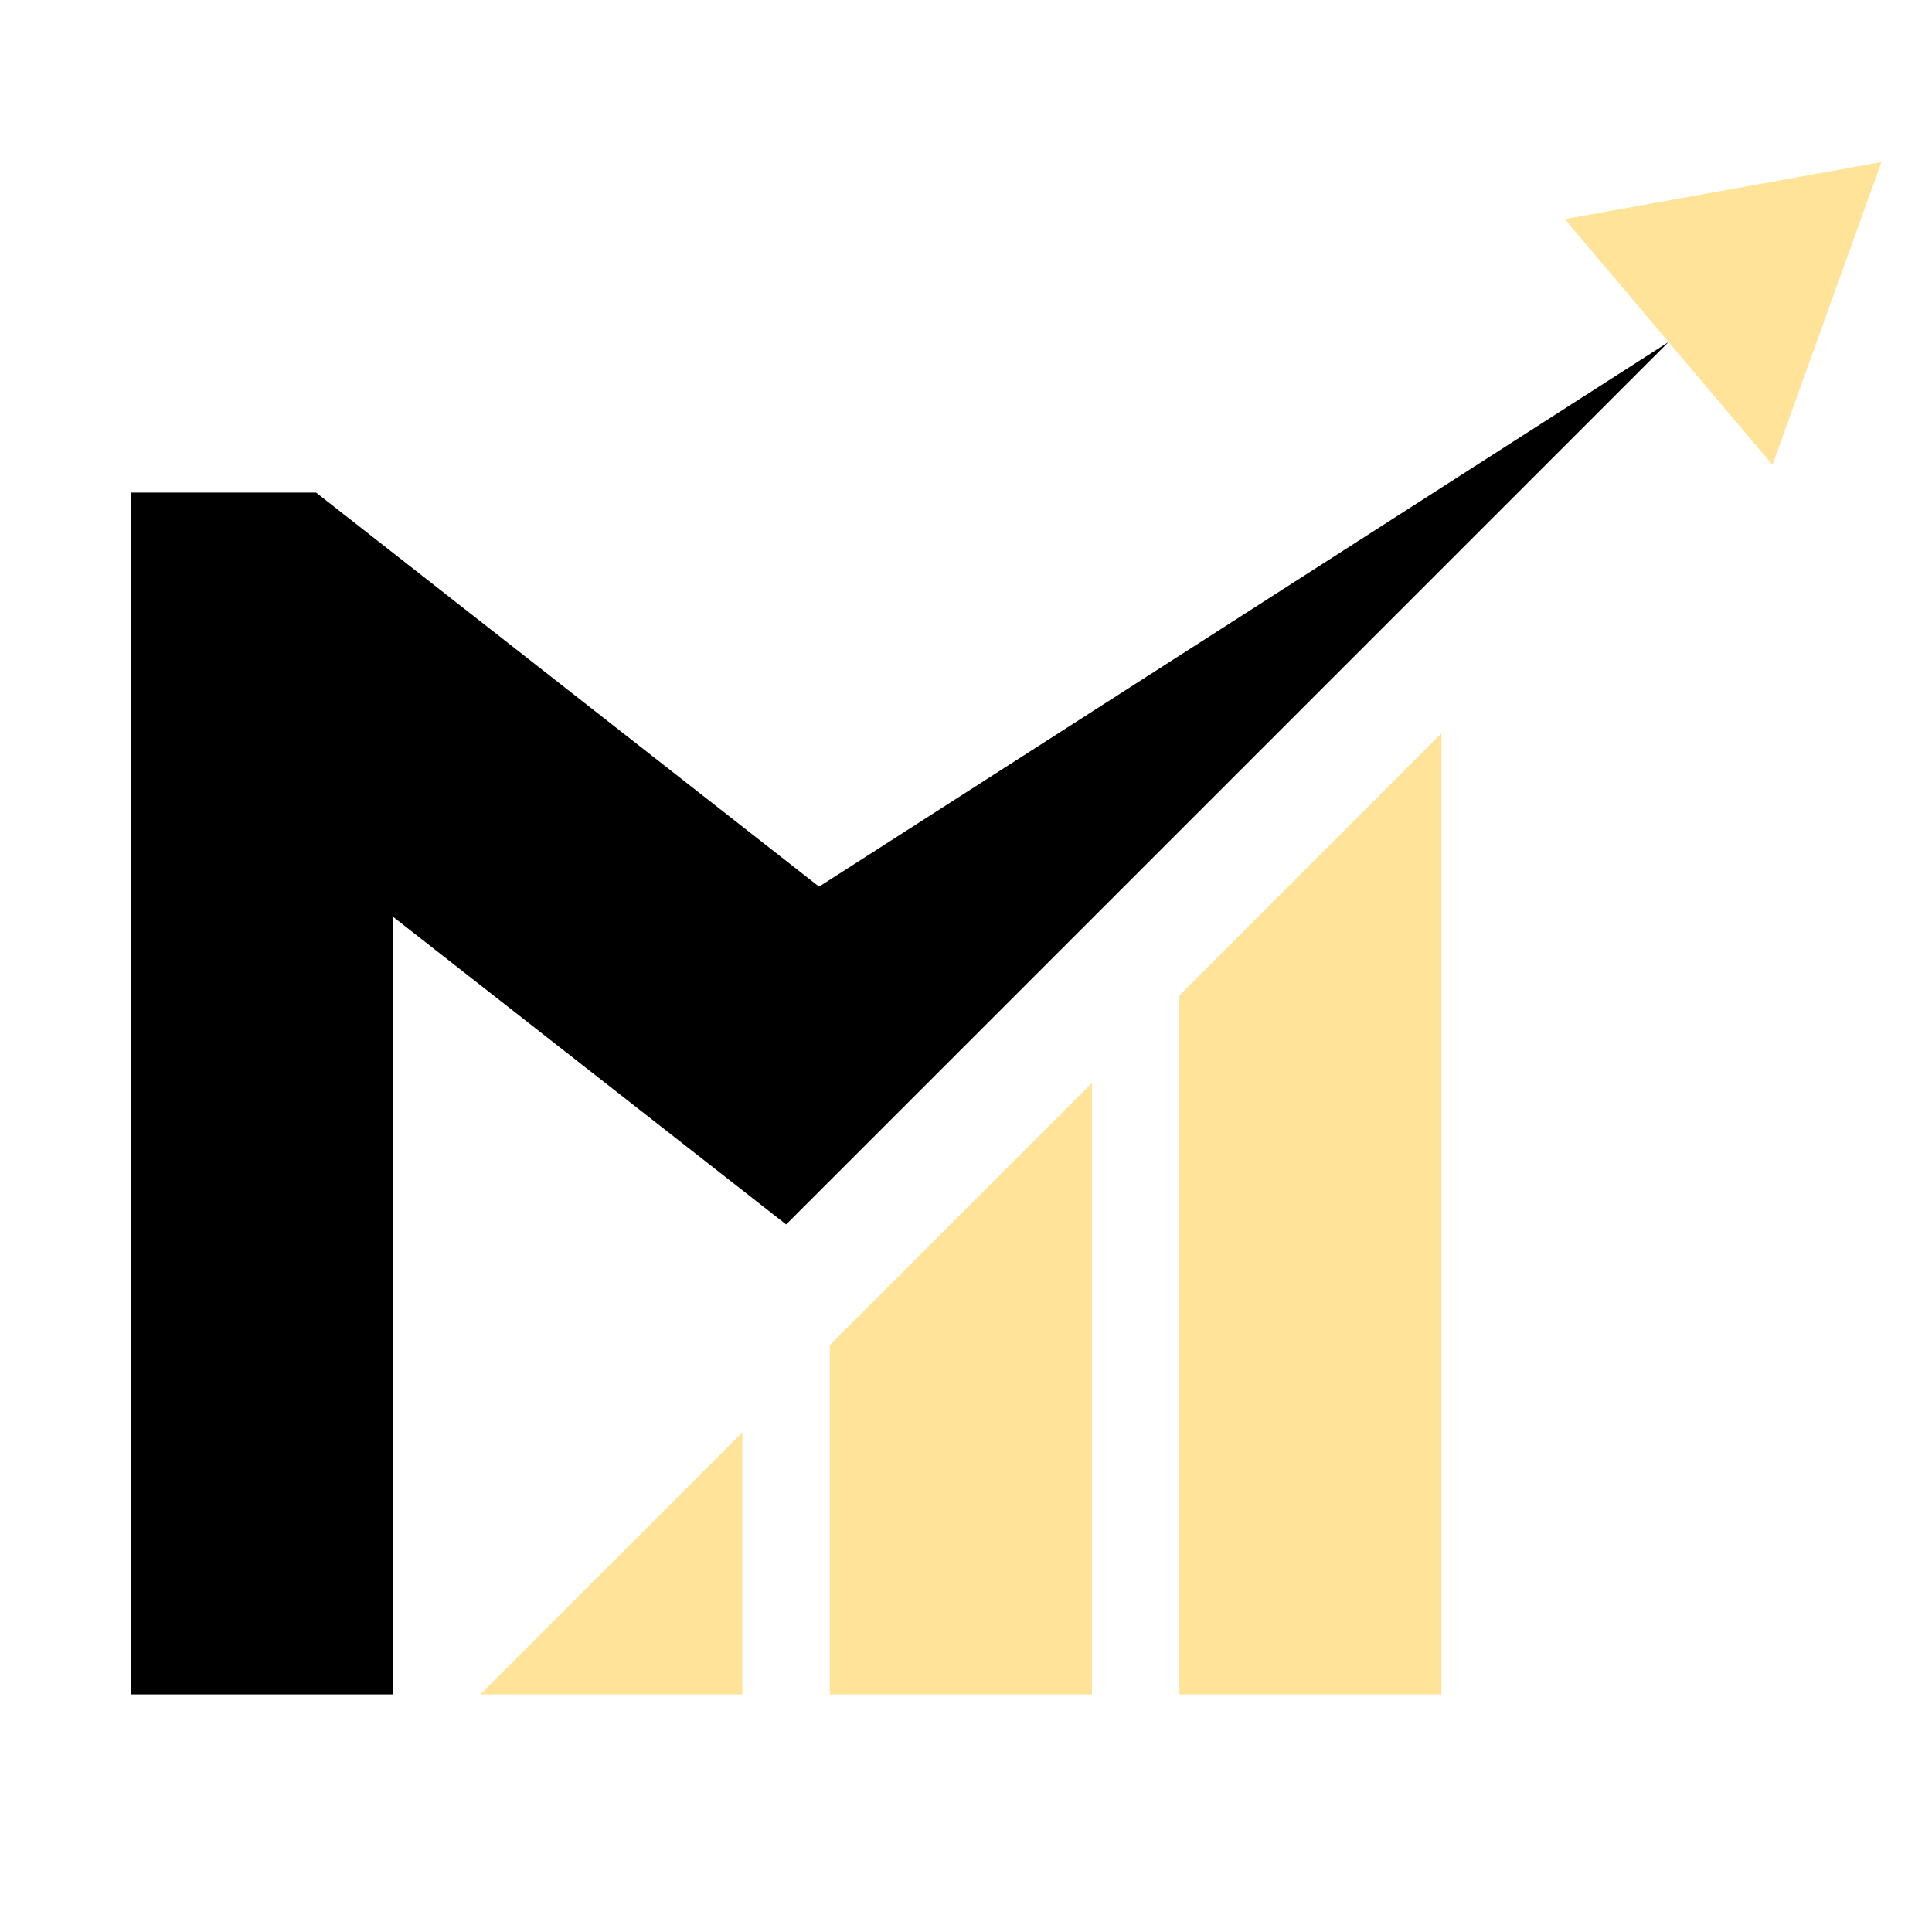
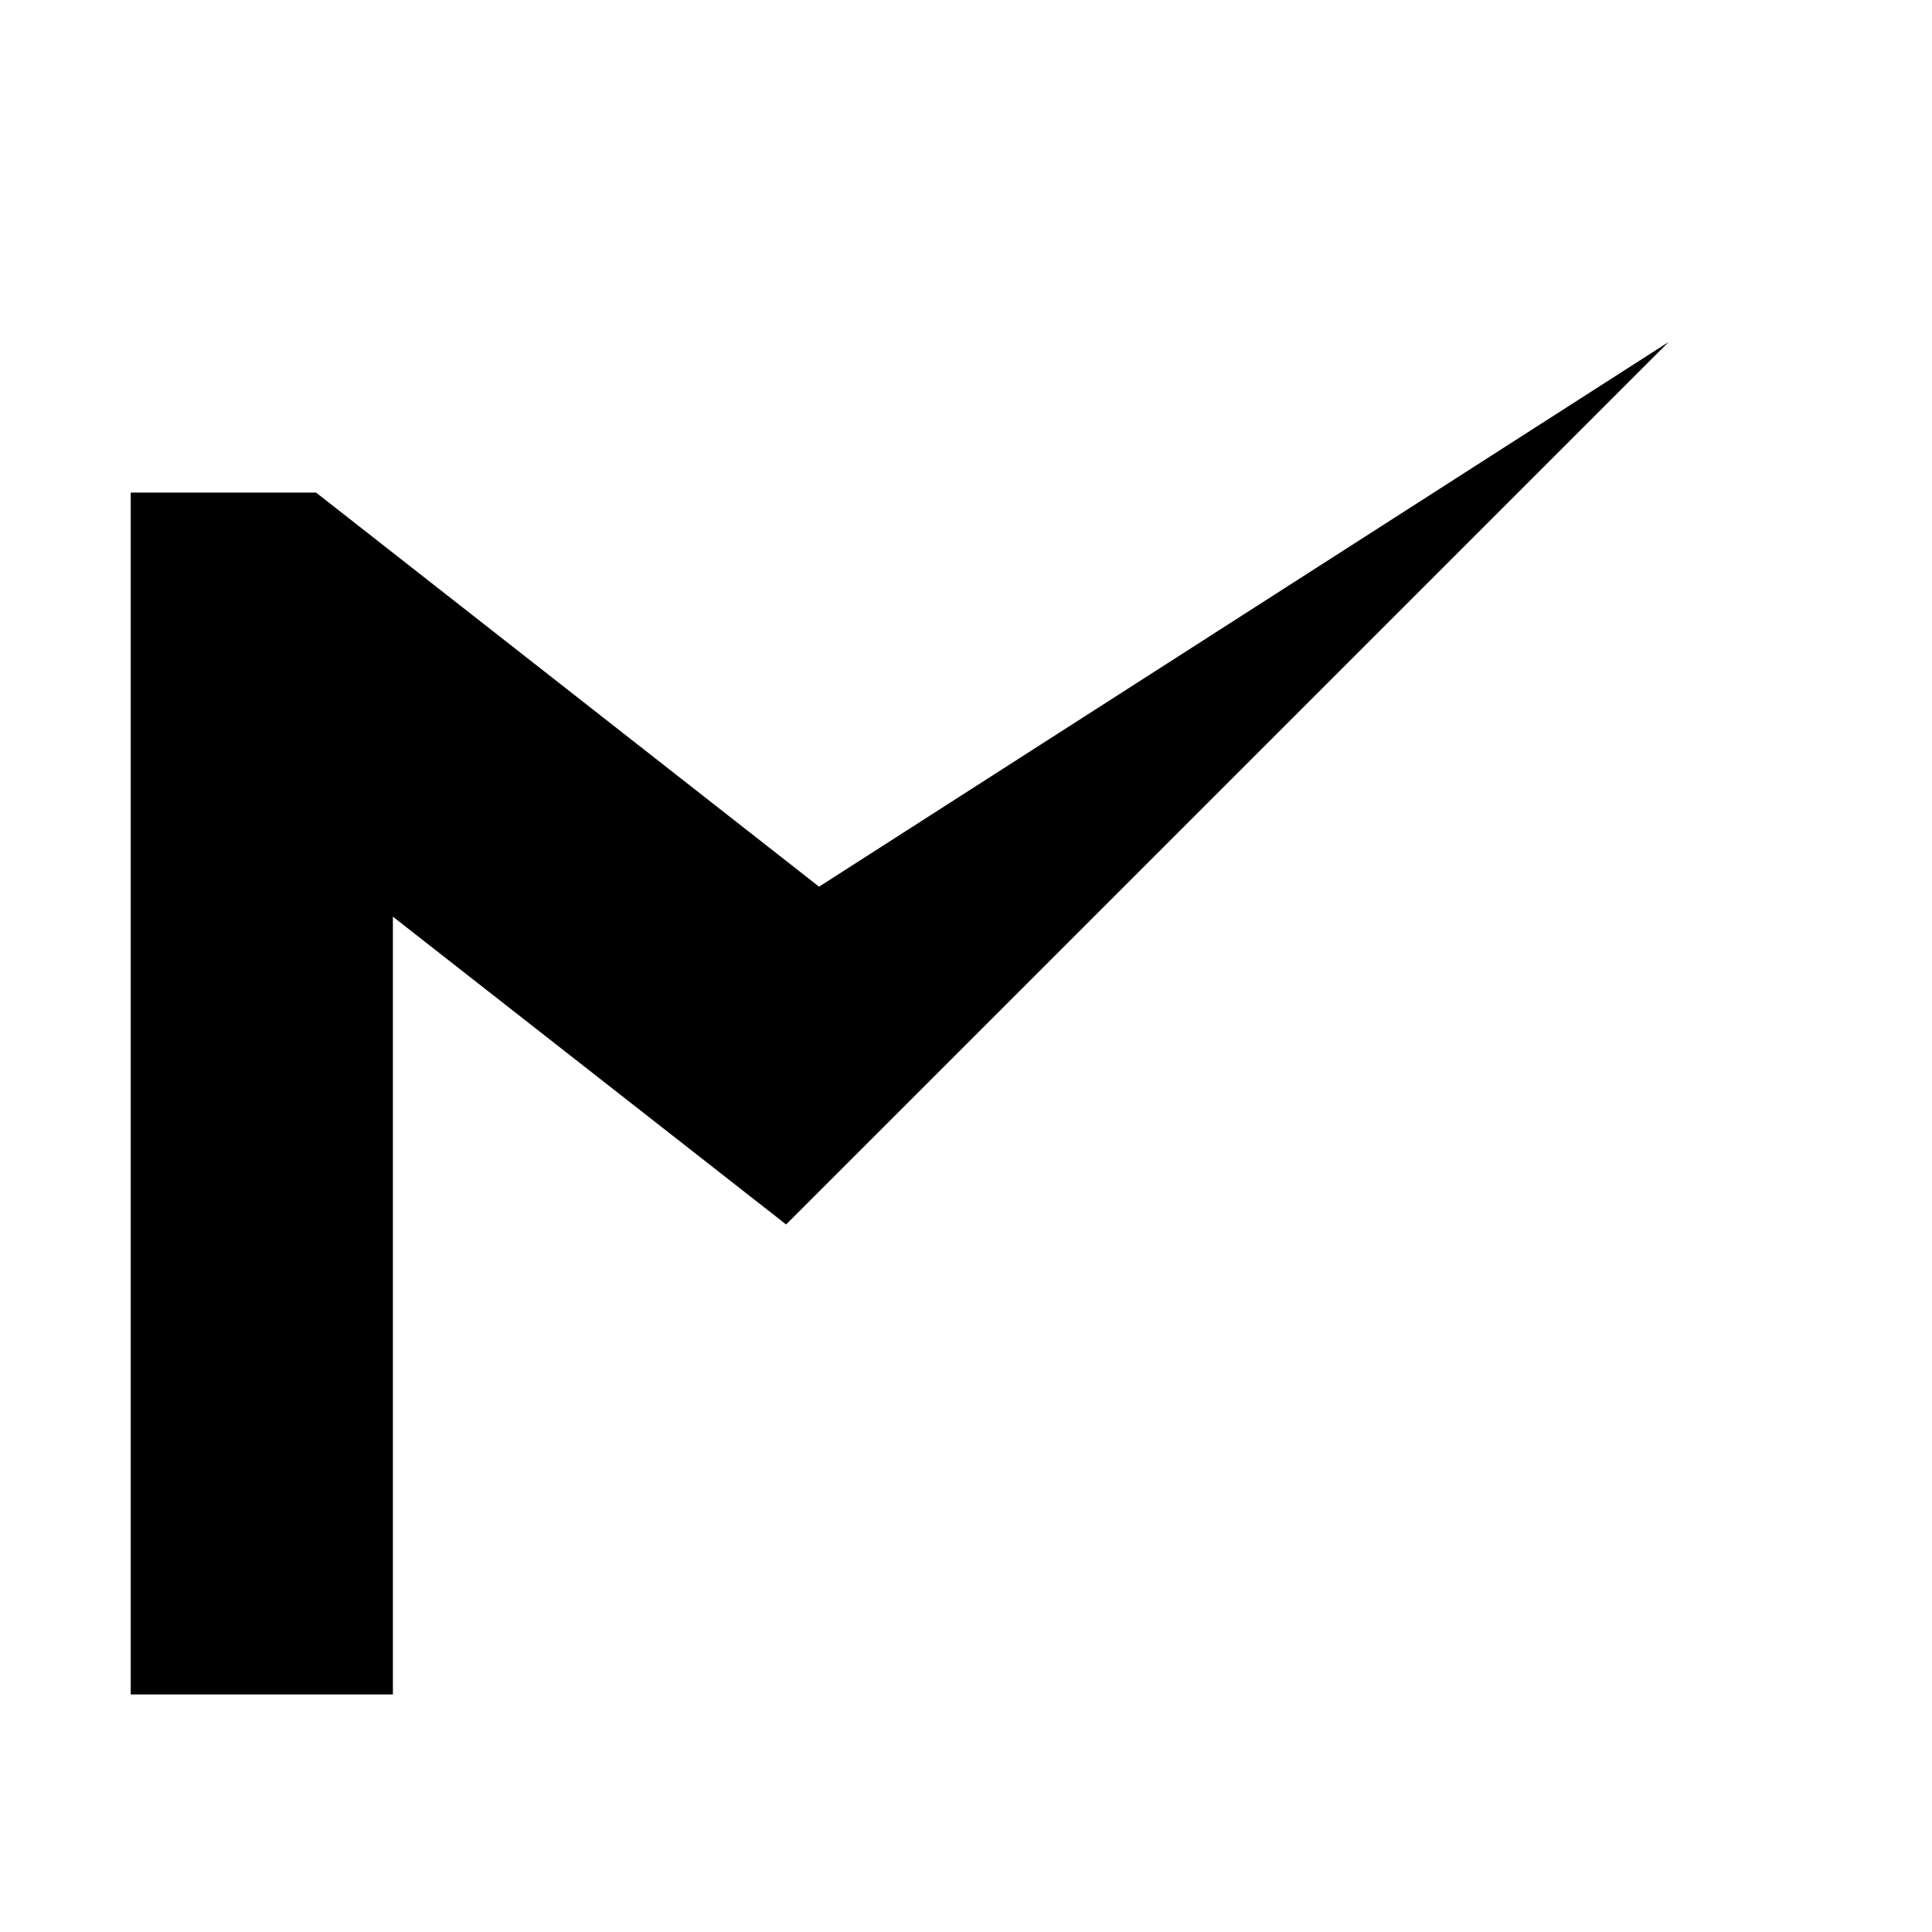
<svg xmlns="http://www.w3.org/2000/svg" version="1.1" id="Calque_1" x="0px" y="0px" width="36px" height="36px" viewBox="0 0 36 36" enable-background="new 0 0 36 36" xml:space="preserve">
-   <polygon fill-rule="evenodd" clip-rule="evenodd" fill="#FFE399" points="13.833,26.69 8.949,31.573 13.833,31.573 " />
-   <polygon fill-rule="evenodd" clip-rule="evenodd" fill="#FFE399" points="15.462,25.063 15.462,31.573 20.347,31.573 20.347,20.179   " />
-   <polygon fill-rule="evenodd" clip-rule="evenodd" fill="#FFE399" points="21.976,18.549 21.976,31.573 26.859,31.573 26.859,13.665   " />
-   <polygon fill-rule="evenodd" clip-rule="evenodd" fill="#FFE399" points="35.058,3.021 34.042,5.841 33.027,8.663 31.091,6.372   29.158,4.083 32.107,3.552 " />
  <polygon fill-rule="evenodd" clip-rule="evenodd" points="18.102,19.363 31.093,6.372 15.262,16.522 5.89,9.179 2.436,9.179   2.436,31.573 7.321,31.573 7.321,17.081 14.648,22.816 " />
</svg>